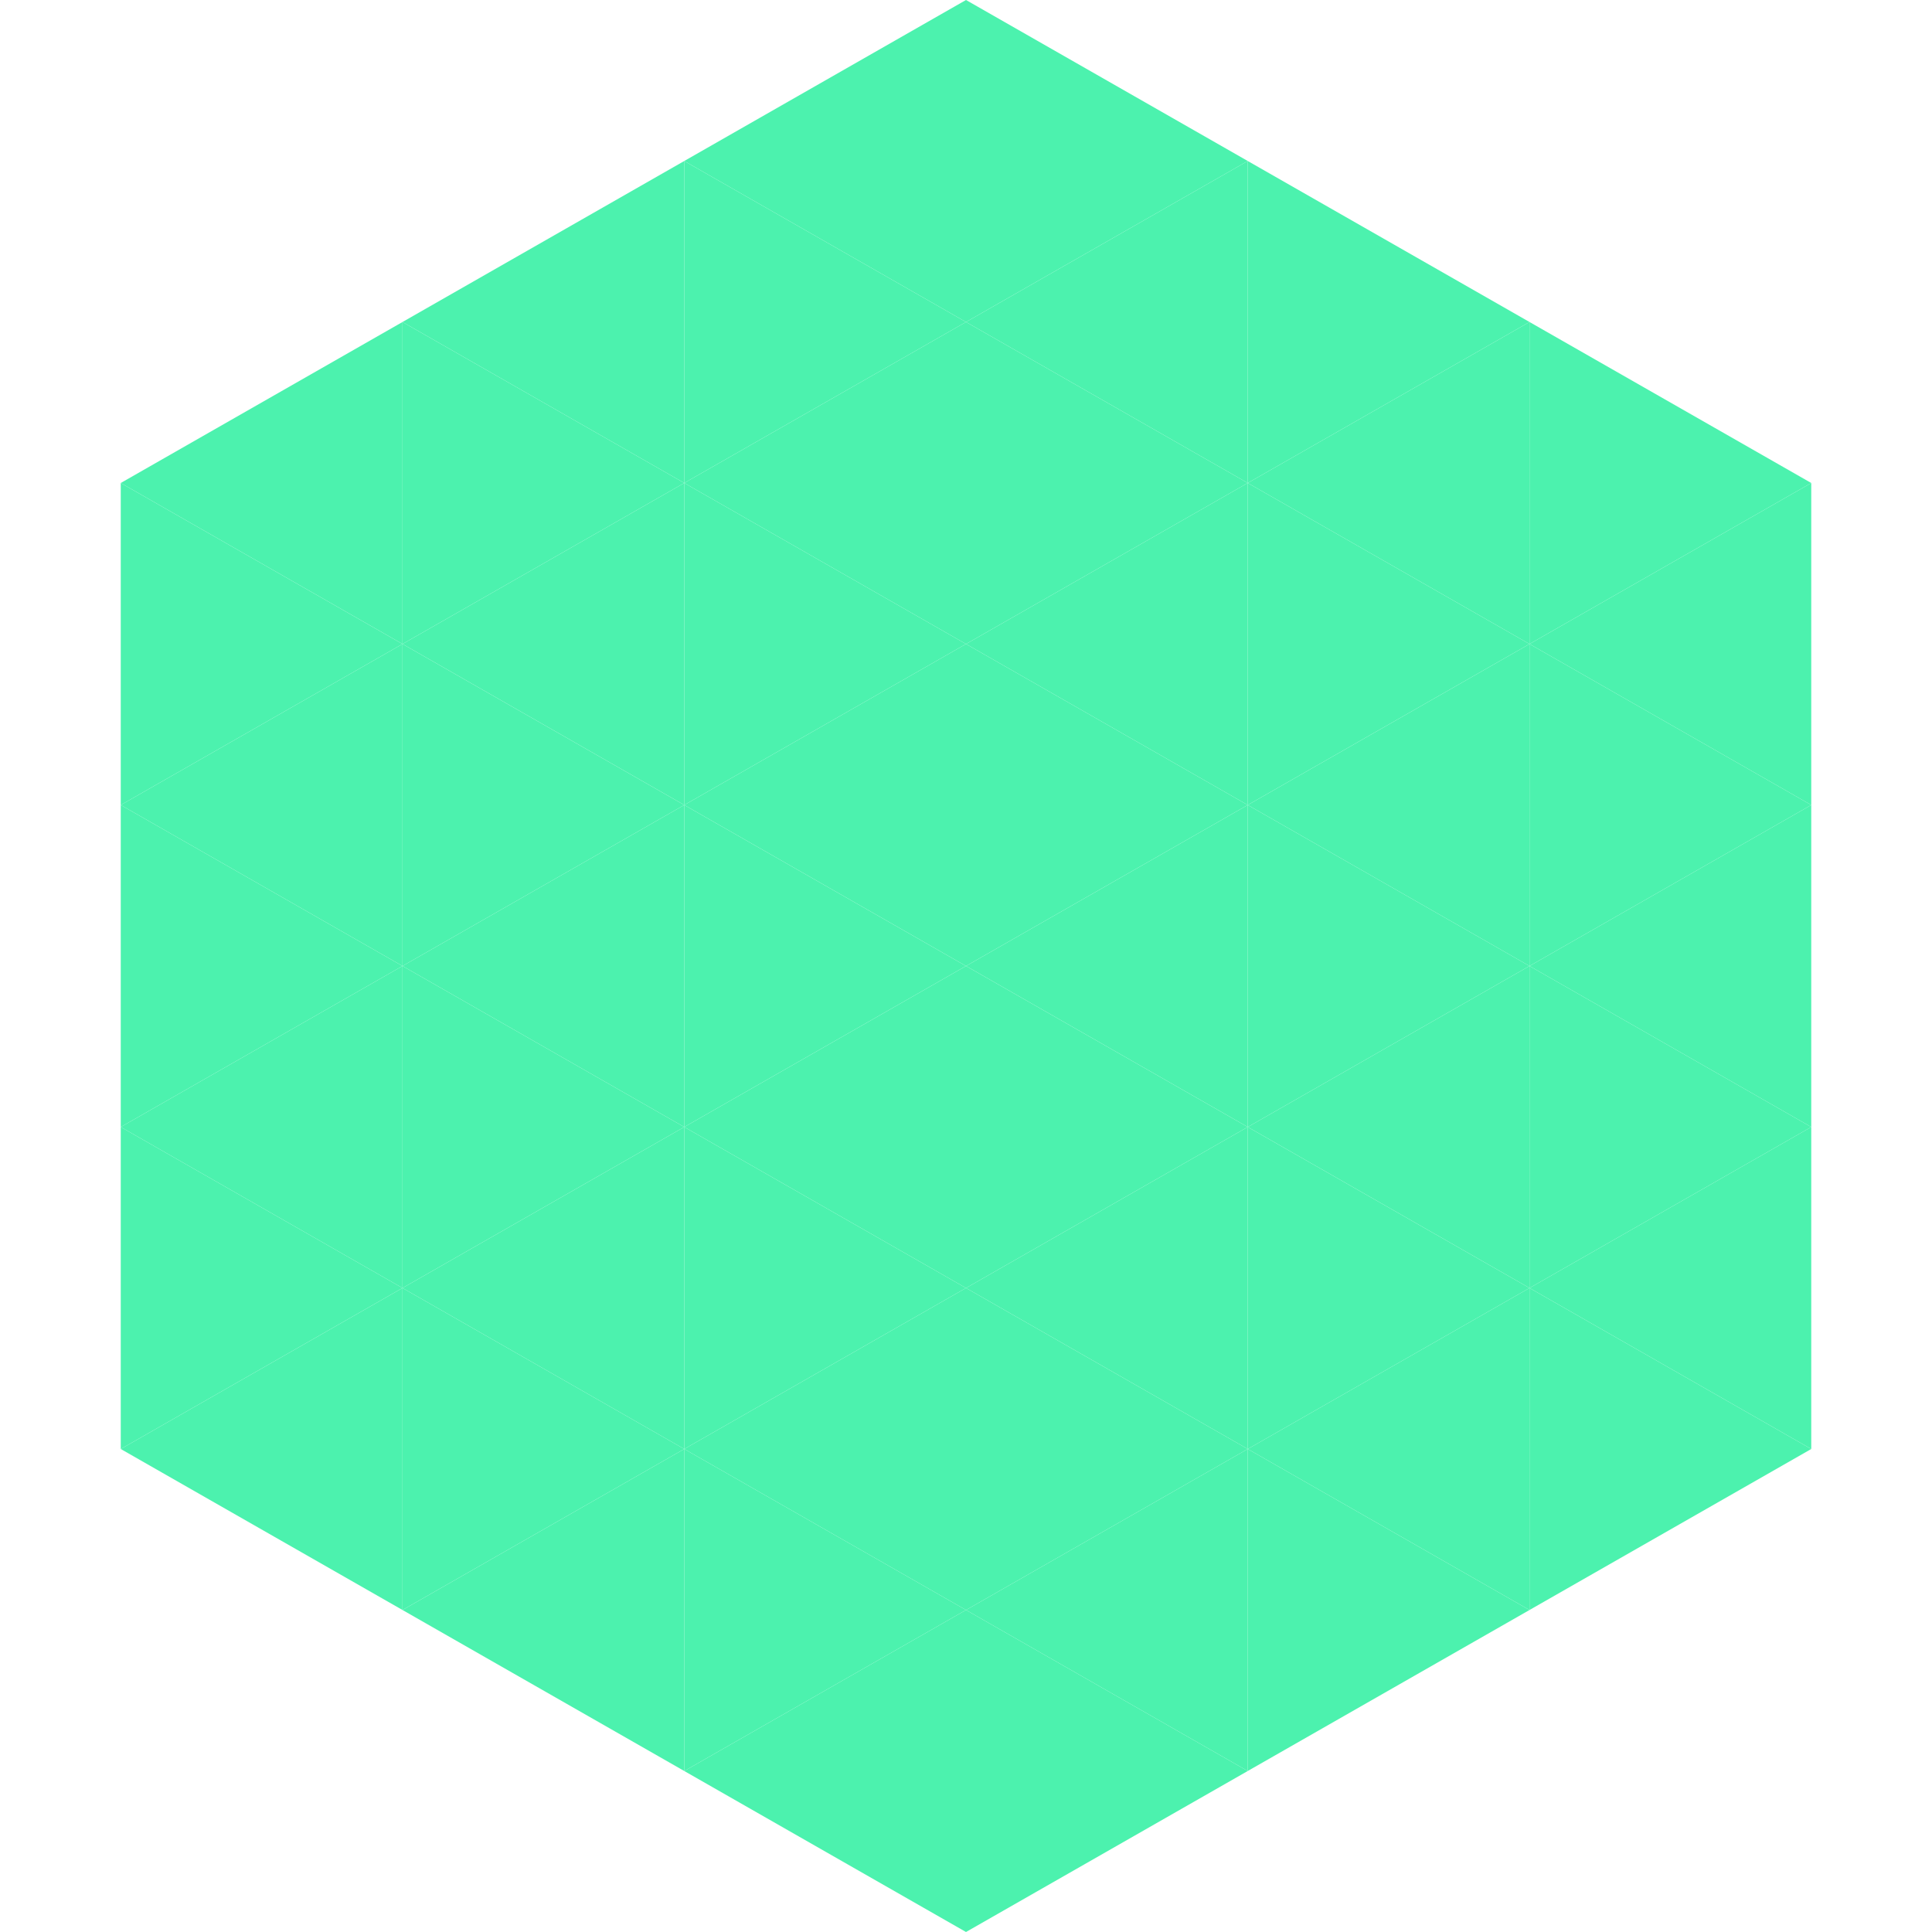
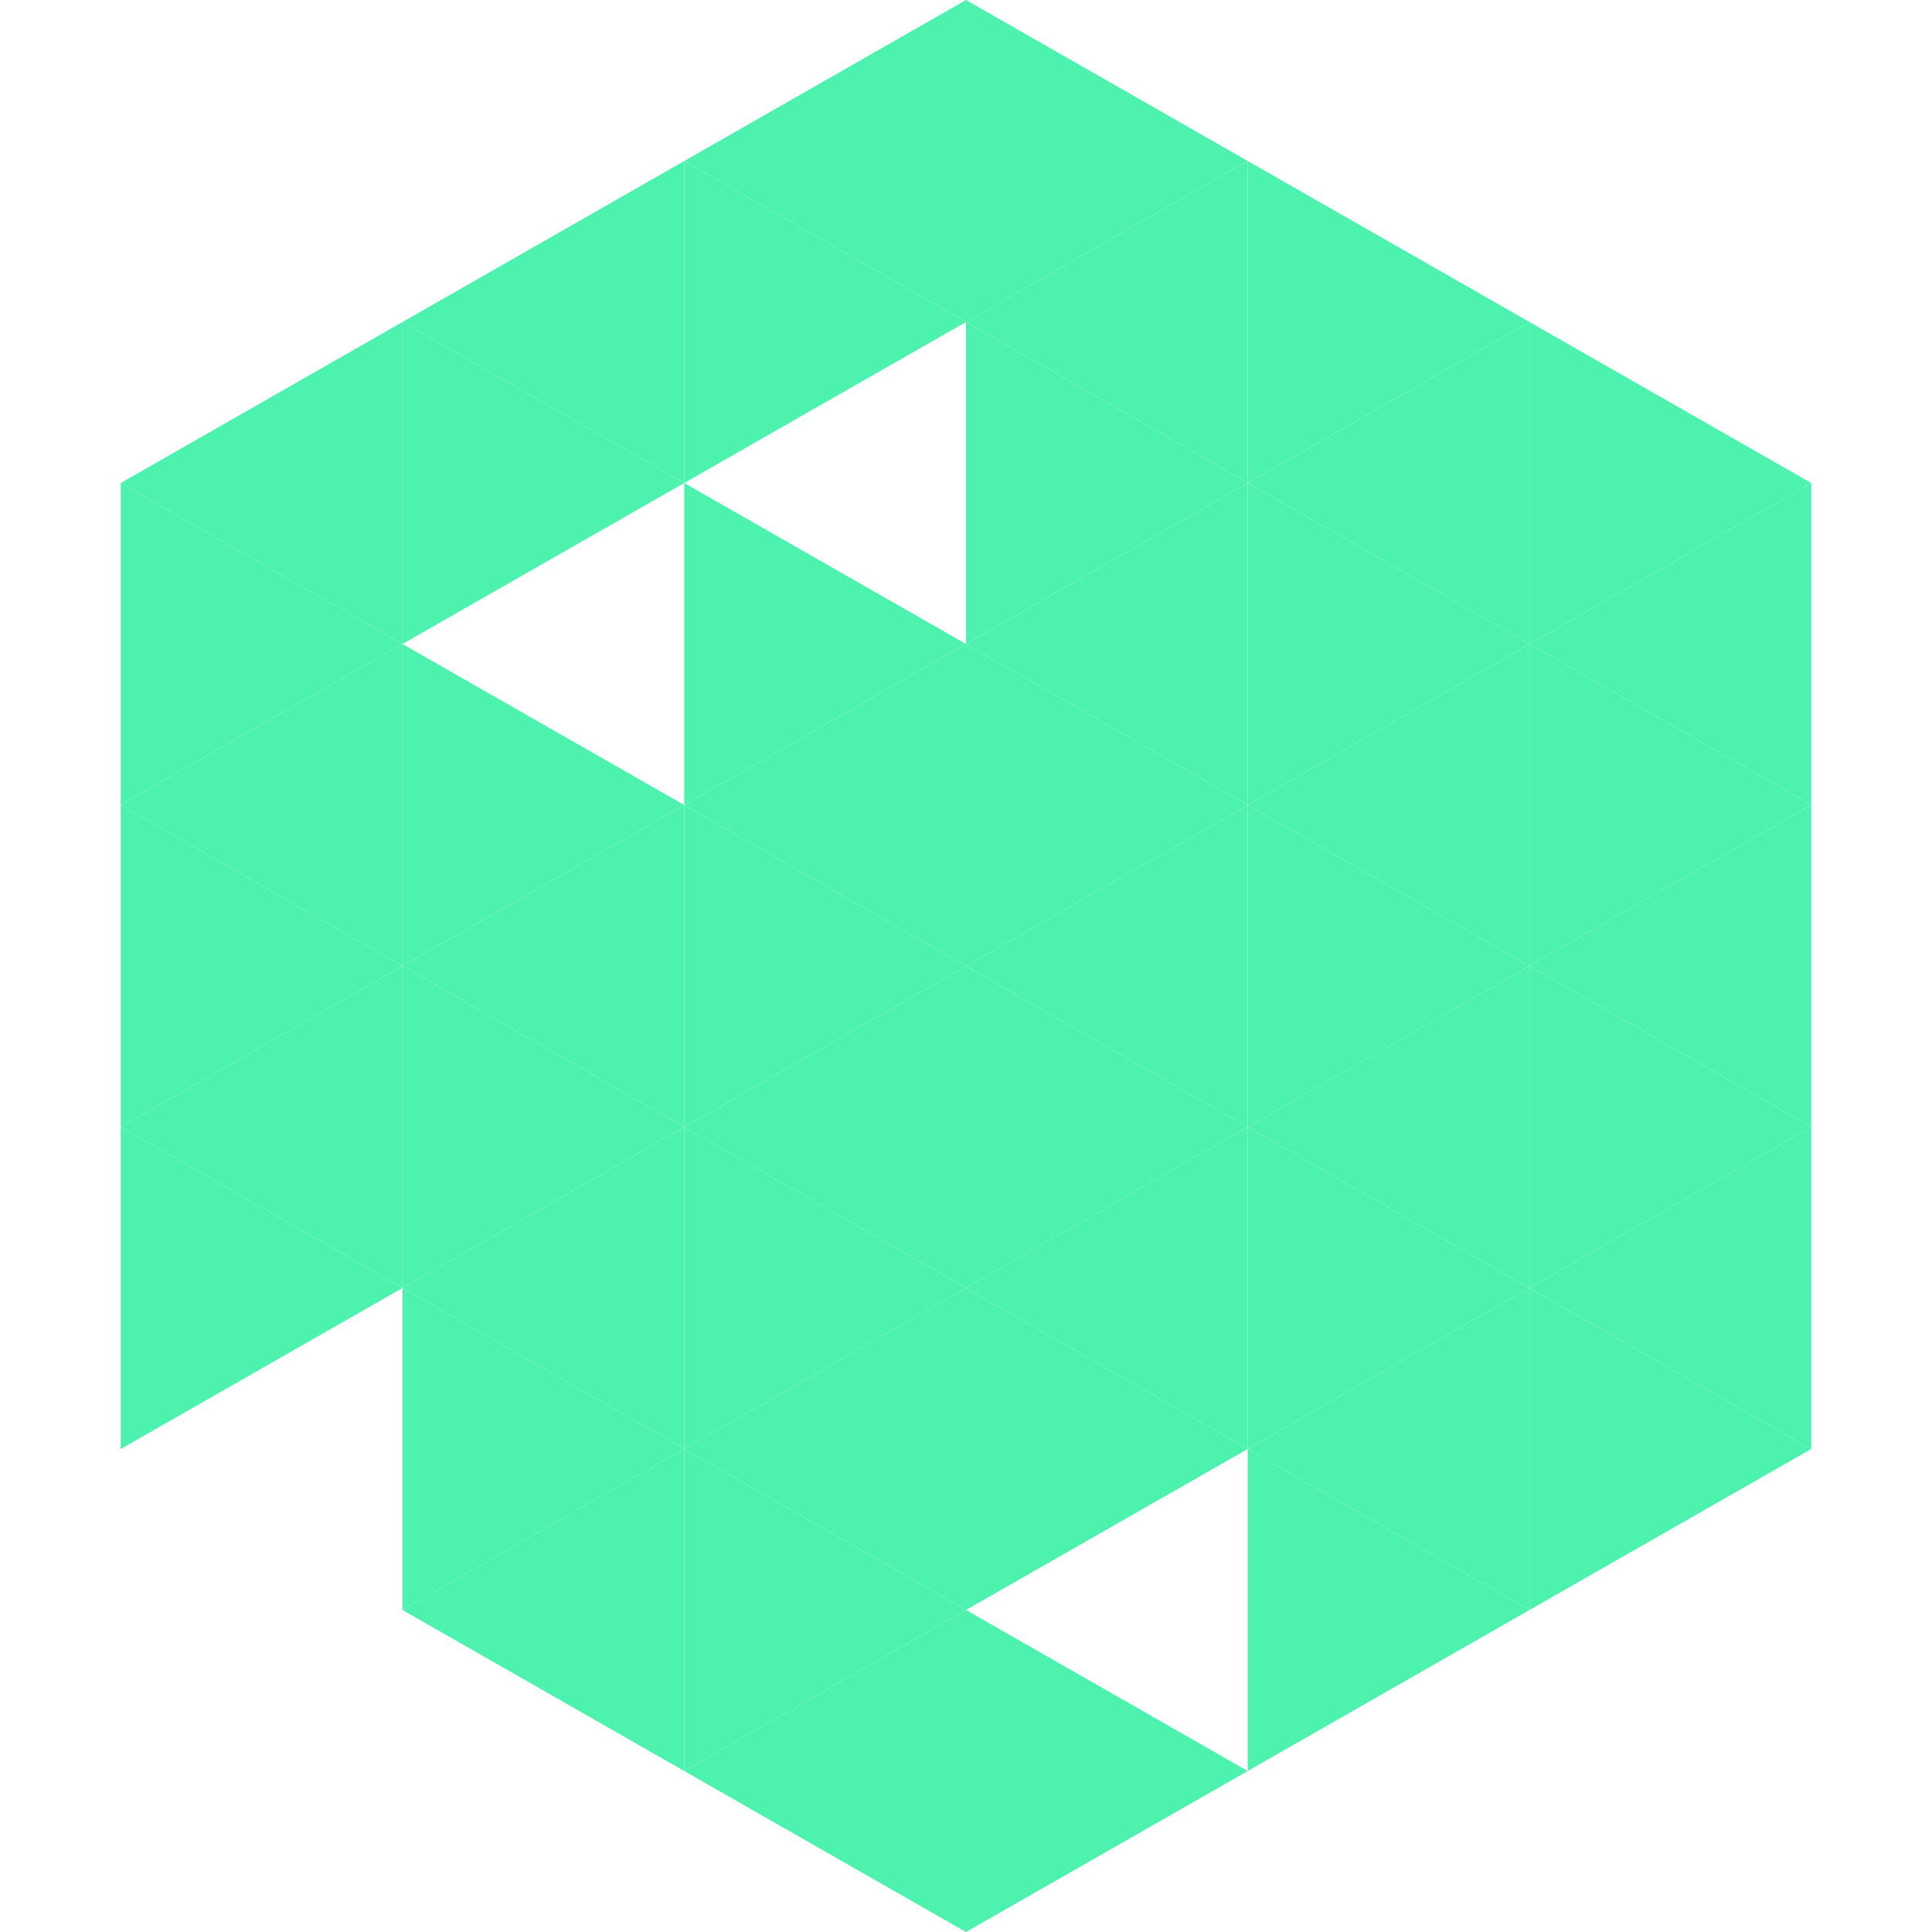
<svg xmlns="http://www.w3.org/2000/svg" width="240" height="240">
  <polygon points="50,40 15,60 50,80" style="fill:rgb(76,242,174)" />
  <polygon points="190,40 225,60 190,80" style="fill:rgb(76,242,174)" />
  <polygon points="15,60 50,80 15,100" style="fill:rgb(76,242,174)" />
  <polygon points="225,60 190,80 225,100" style="fill:rgb(76,242,174)" />
  <polygon points="50,80 15,100 50,120" style="fill:rgb(76,242,174)" />
  <polygon points="190,80 225,100 190,120" style="fill:rgb(76,242,174)" />
  <polygon points="15,100 50,120 15,140" style="fill:rgb(76,242,174)" />
  <polygon points="225,100 190,120 225,140" style="fill:rgb(76,242,174)" />
  <polygon points="50,120 15,140 50,160" style="fill:rgb(76,242,174)" />
  <polygon points="190,120 225,140 190,160" style="fill:rgb(76,242,174)" />
  <polygon points="15,140 50,160 15,180" style="fill:rgb(76,242,174)" />
  <polygon points="225,140 190,160 225,180" style="fill:rgb(76,242,174)" />
-   <polygon points="50,160 15,180 50,200" style="fill:rgb(76,242,174)" />
  <polygon points="190,160 225,180 190,200" style="fill:rgb(76,242,174)" />
  <polygon points="15,180 50,200 15,220" style="fill:rgb(255,255,255); fill-opacity:0" />
  <polygon points="225,180 190,200 225,220" style="fill:rgb(255,255,255); fill-opacity:0" />
  <polygon points="50,0 85,20 50,40" style="fill:rgb(255,255,255); fill-opacity:0" />
  <polygon points="190,0 155,20 190,40" style="fill:rgb(255,255,255); fill-opacity:0" />
  <polygon points="85,20 50,40 85,60" style="fill:rgb(76,242,174)" />
  <polygon points="155,20 190,40 155,60" style="fill:rgb(76,242,174)" />
  <polygon points="50,40 85,60 50,80" style="fill:rgb(76,242,174)" />
  <polygon points="190,40 155,60 190,80" style="fill:rgb(76,242,174)" />
-   <polygon points="85,60 50,80 85,100" style="fill:rgb(76,242,174)" />
  <polygon points="155,60 190,80 155,100" style="fill:rgb(76,242,174)" />
  <polygon points="50,80 85,100 50,120" style="fill:rgb(76,242,174)" />
  <polygon points="190,80 155,100 190,120" style="fill:rgb(76,242,174)" />
  <polygon points="85,100 50,120 85,140" style="fill:rgb(76,242,174)" />
  <polygon points="155,100 190,120 155,140" style="fill:rgb(76,242,174)" />
  <polygon points="50,120 85,140 50,160" style="fill:rgb(76,242,174)" />
  <polygon points="190,120 155,140 190,160" style="fill:rgb(76,242,174)" />
  <polygon points="85,140 50,160 85,180" style="fill:rgb(76,242,174)" />
  <polygon points="155,140 190,160 155,180" style="fill:rgb(76,242,174)" />
  <polygon points="50,160 85,180 50,200" style="fill:rgb(76,242,174)" />
  <polygon points="190,160 155,180 190,200" style="fill:rgb(76,242,174)" />
  <polygon points="85,180 50,200 85,220" style="fill:rgb(76,242,174)" />
  <polygon points="155,180 190,200 155,220" style="fill:rgb(76,242,174)" />
  <polygon points="120,0 85,20 120,40" style="fill:rgb(76,242,174)" />
  <polygon points="120,0 155,20 120,40" style="fill:rgb(76,242,174)" />
  <polygon points="85,20 120,40 85,60" style="fill:rgb(76,242,174)" />
  <polygon points="155,20 120,40 155,60" style="fill:rgb(76,242,174)" />
-   <polygon points="120,40 85,60 120,80" style="fill:rgb(76,242,174)" />
  <polygon points="120,40 155,60 120,80" style="fill:rgb(76,242,174)" />
  <polygon points="85,60 120,80 85,100" style="fill:rgb(76,242,174)" />
  <polygon points="155,60 120,80 155,100" style="fill:rgb(76,242,174)" />
  <polygon points="120,80 85,100 120,120" style="fill:rgb(76,242,174)" />
  <polygon points="120,80 155,100 120,120" style="fill:rgb(76,242,174)" />
  <polygon points="85,100 120,120 85,140" style="fill:rgb(76,242,174)" />
  <polygon points="155,100 120,120 155,140" style="fill:rgb(76,242,174)" />
  <polygon points="120,120 85,140 120,160" style="fill:rgb(76,242,174)" />
  <polygon points="120,120 155,140 120,160" style="fill:rgb(76,242,174)" />
  <polygon points="85,140 120,160 85,180" style="fill:rgb(76,242,174)" />
  <polygon points="155,140 120,160 155,180" style="fill:rgb(76,242,174)" />
  <polygon points="120,160 85,180 120,200" style="fill:rgb(76,242,174)" />
  <polygon points="120,160 155,180 120,200" style="fill:rgb(76,242,174)" />
  <polygon points="85,180 120,200 85,220" style="fill:rgb(76,242,174)" />
-   <polygon points="155,180 120,200 155,220" style="fill:rgb(76,242,174)" />
  <polygon points="120,200 85,220 120,240" style="fill:rgb(76,242,174)" />
  <polygon points="120,200 155,220 120,240" style="fill:rgb(76,242,174)" />
  <polygon points="85,220 120,240 85,260" style="fill:rgb(255,255,255); fill-opacity:0" />
  <polygon points="155,220 120,240 155,260" style="fill:rgb(255,255,255); fill-opacity:0" />
</svg>